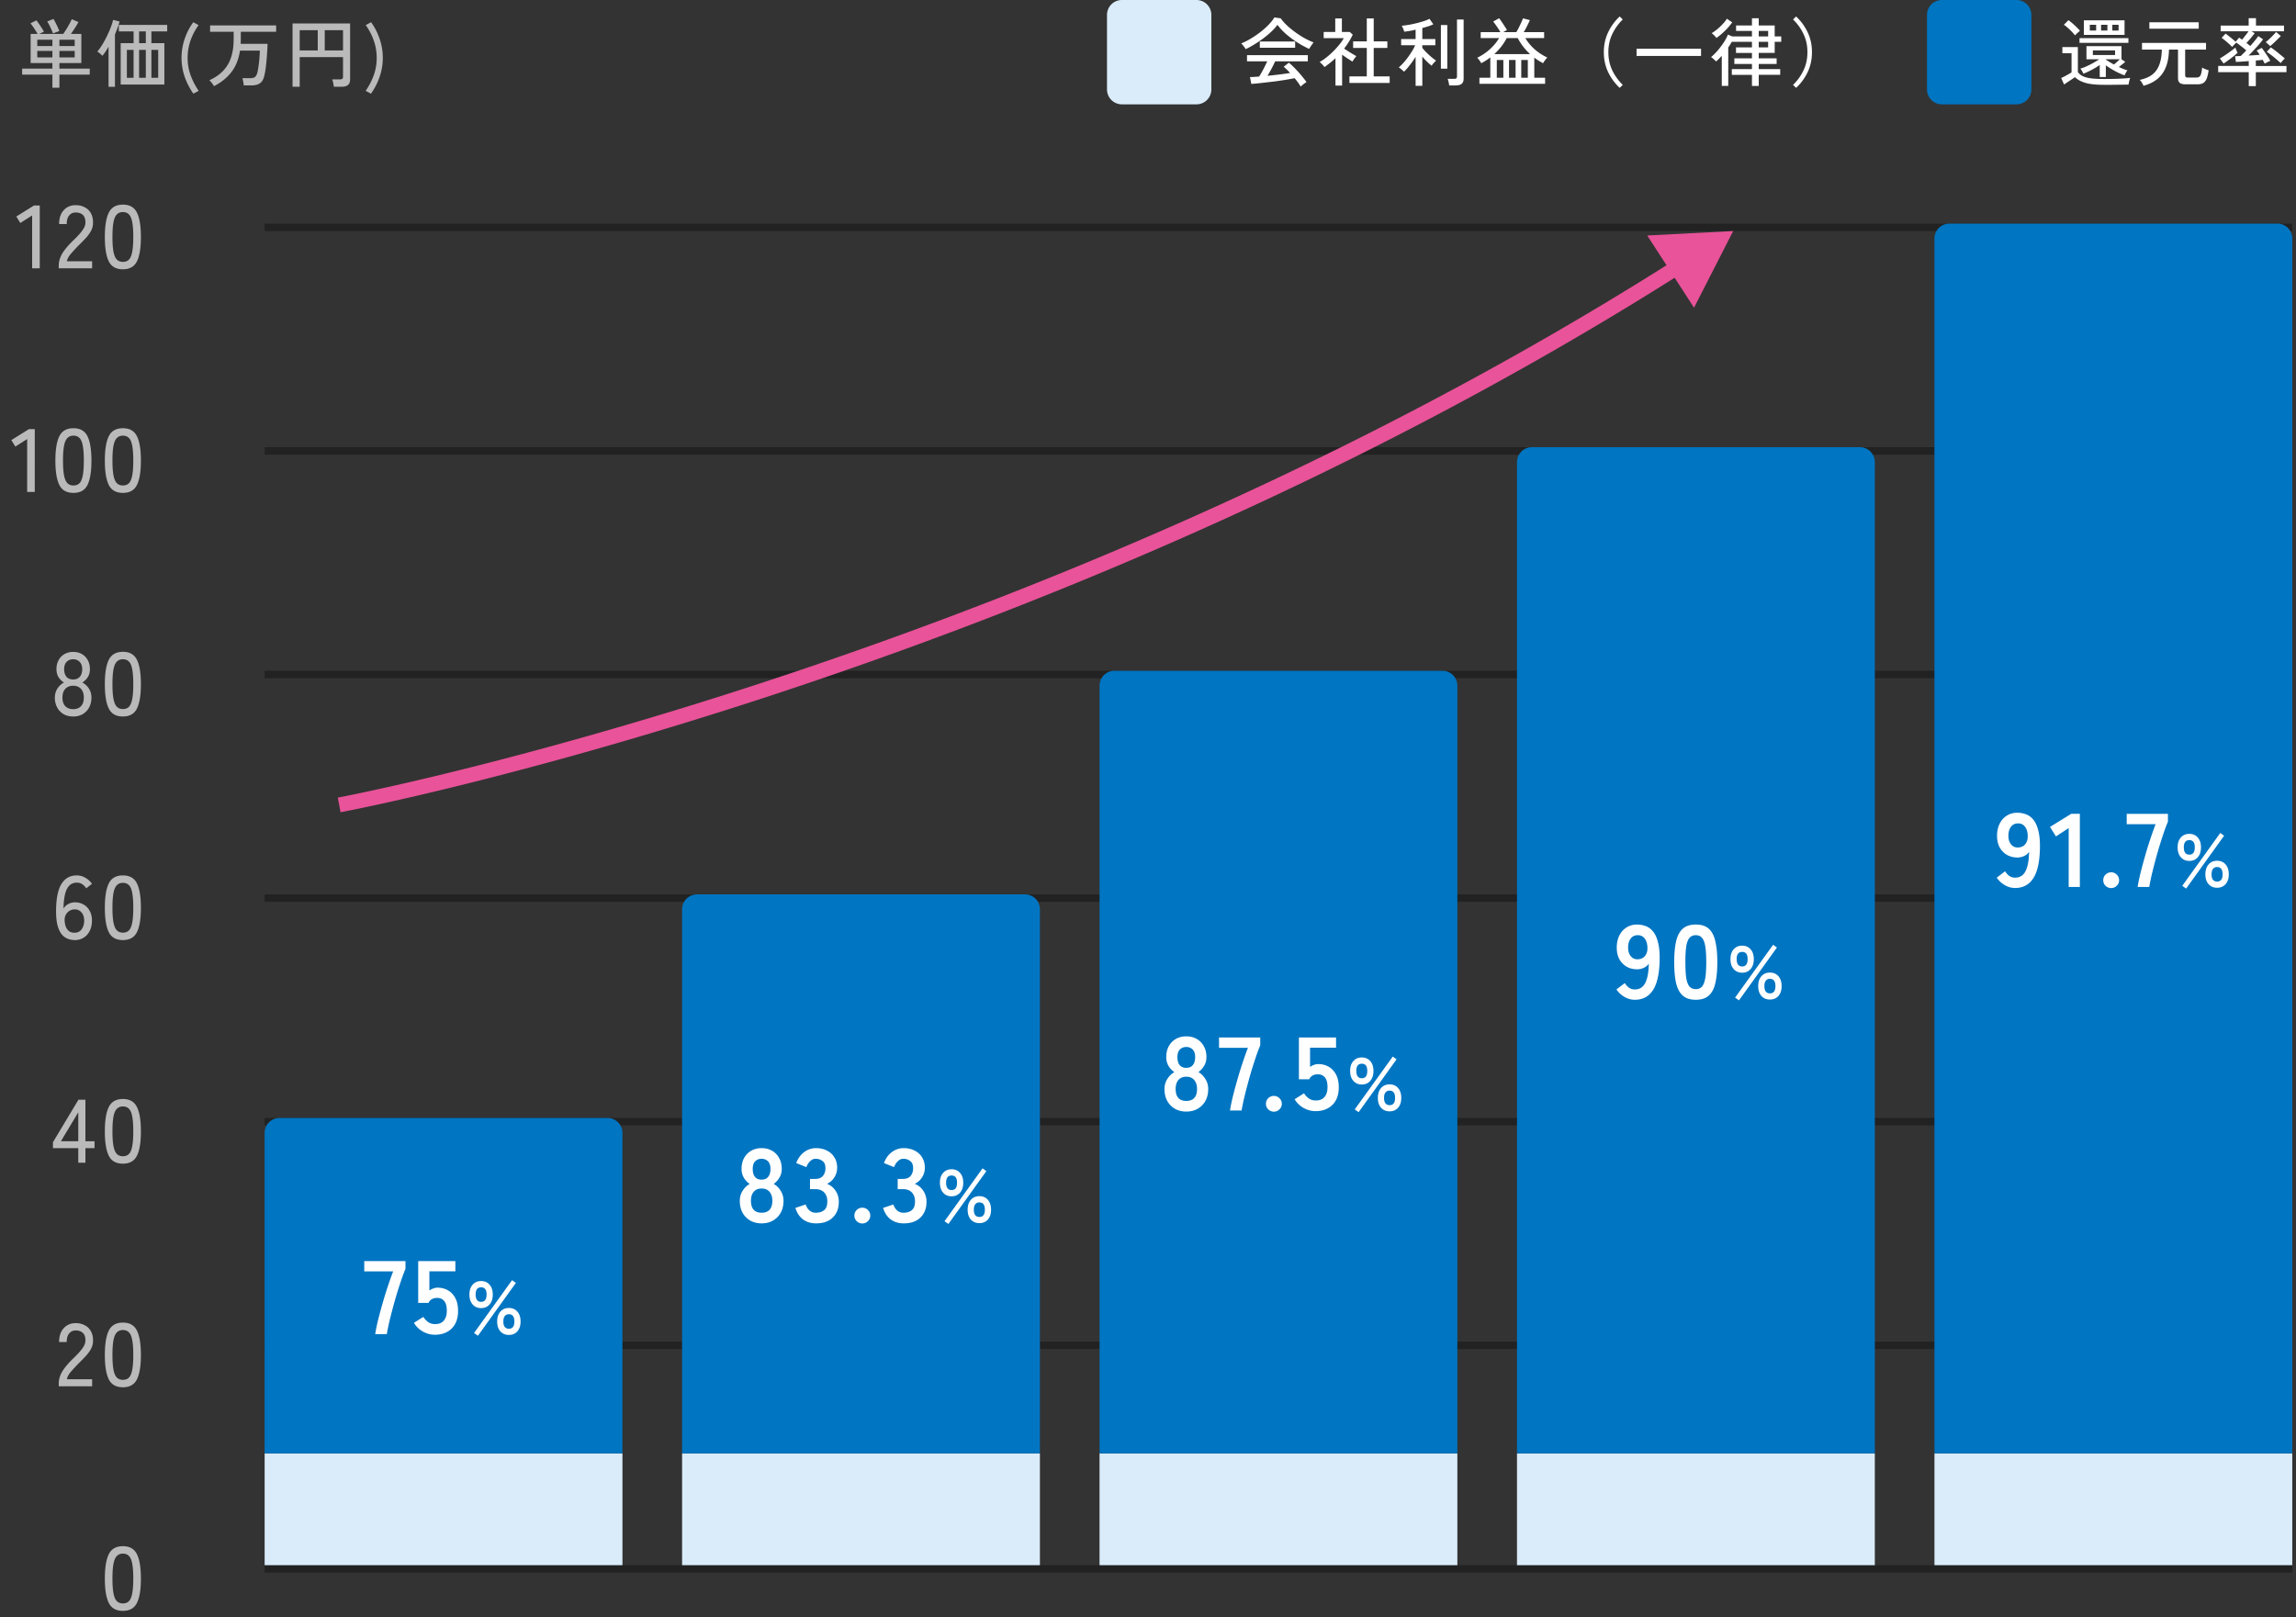
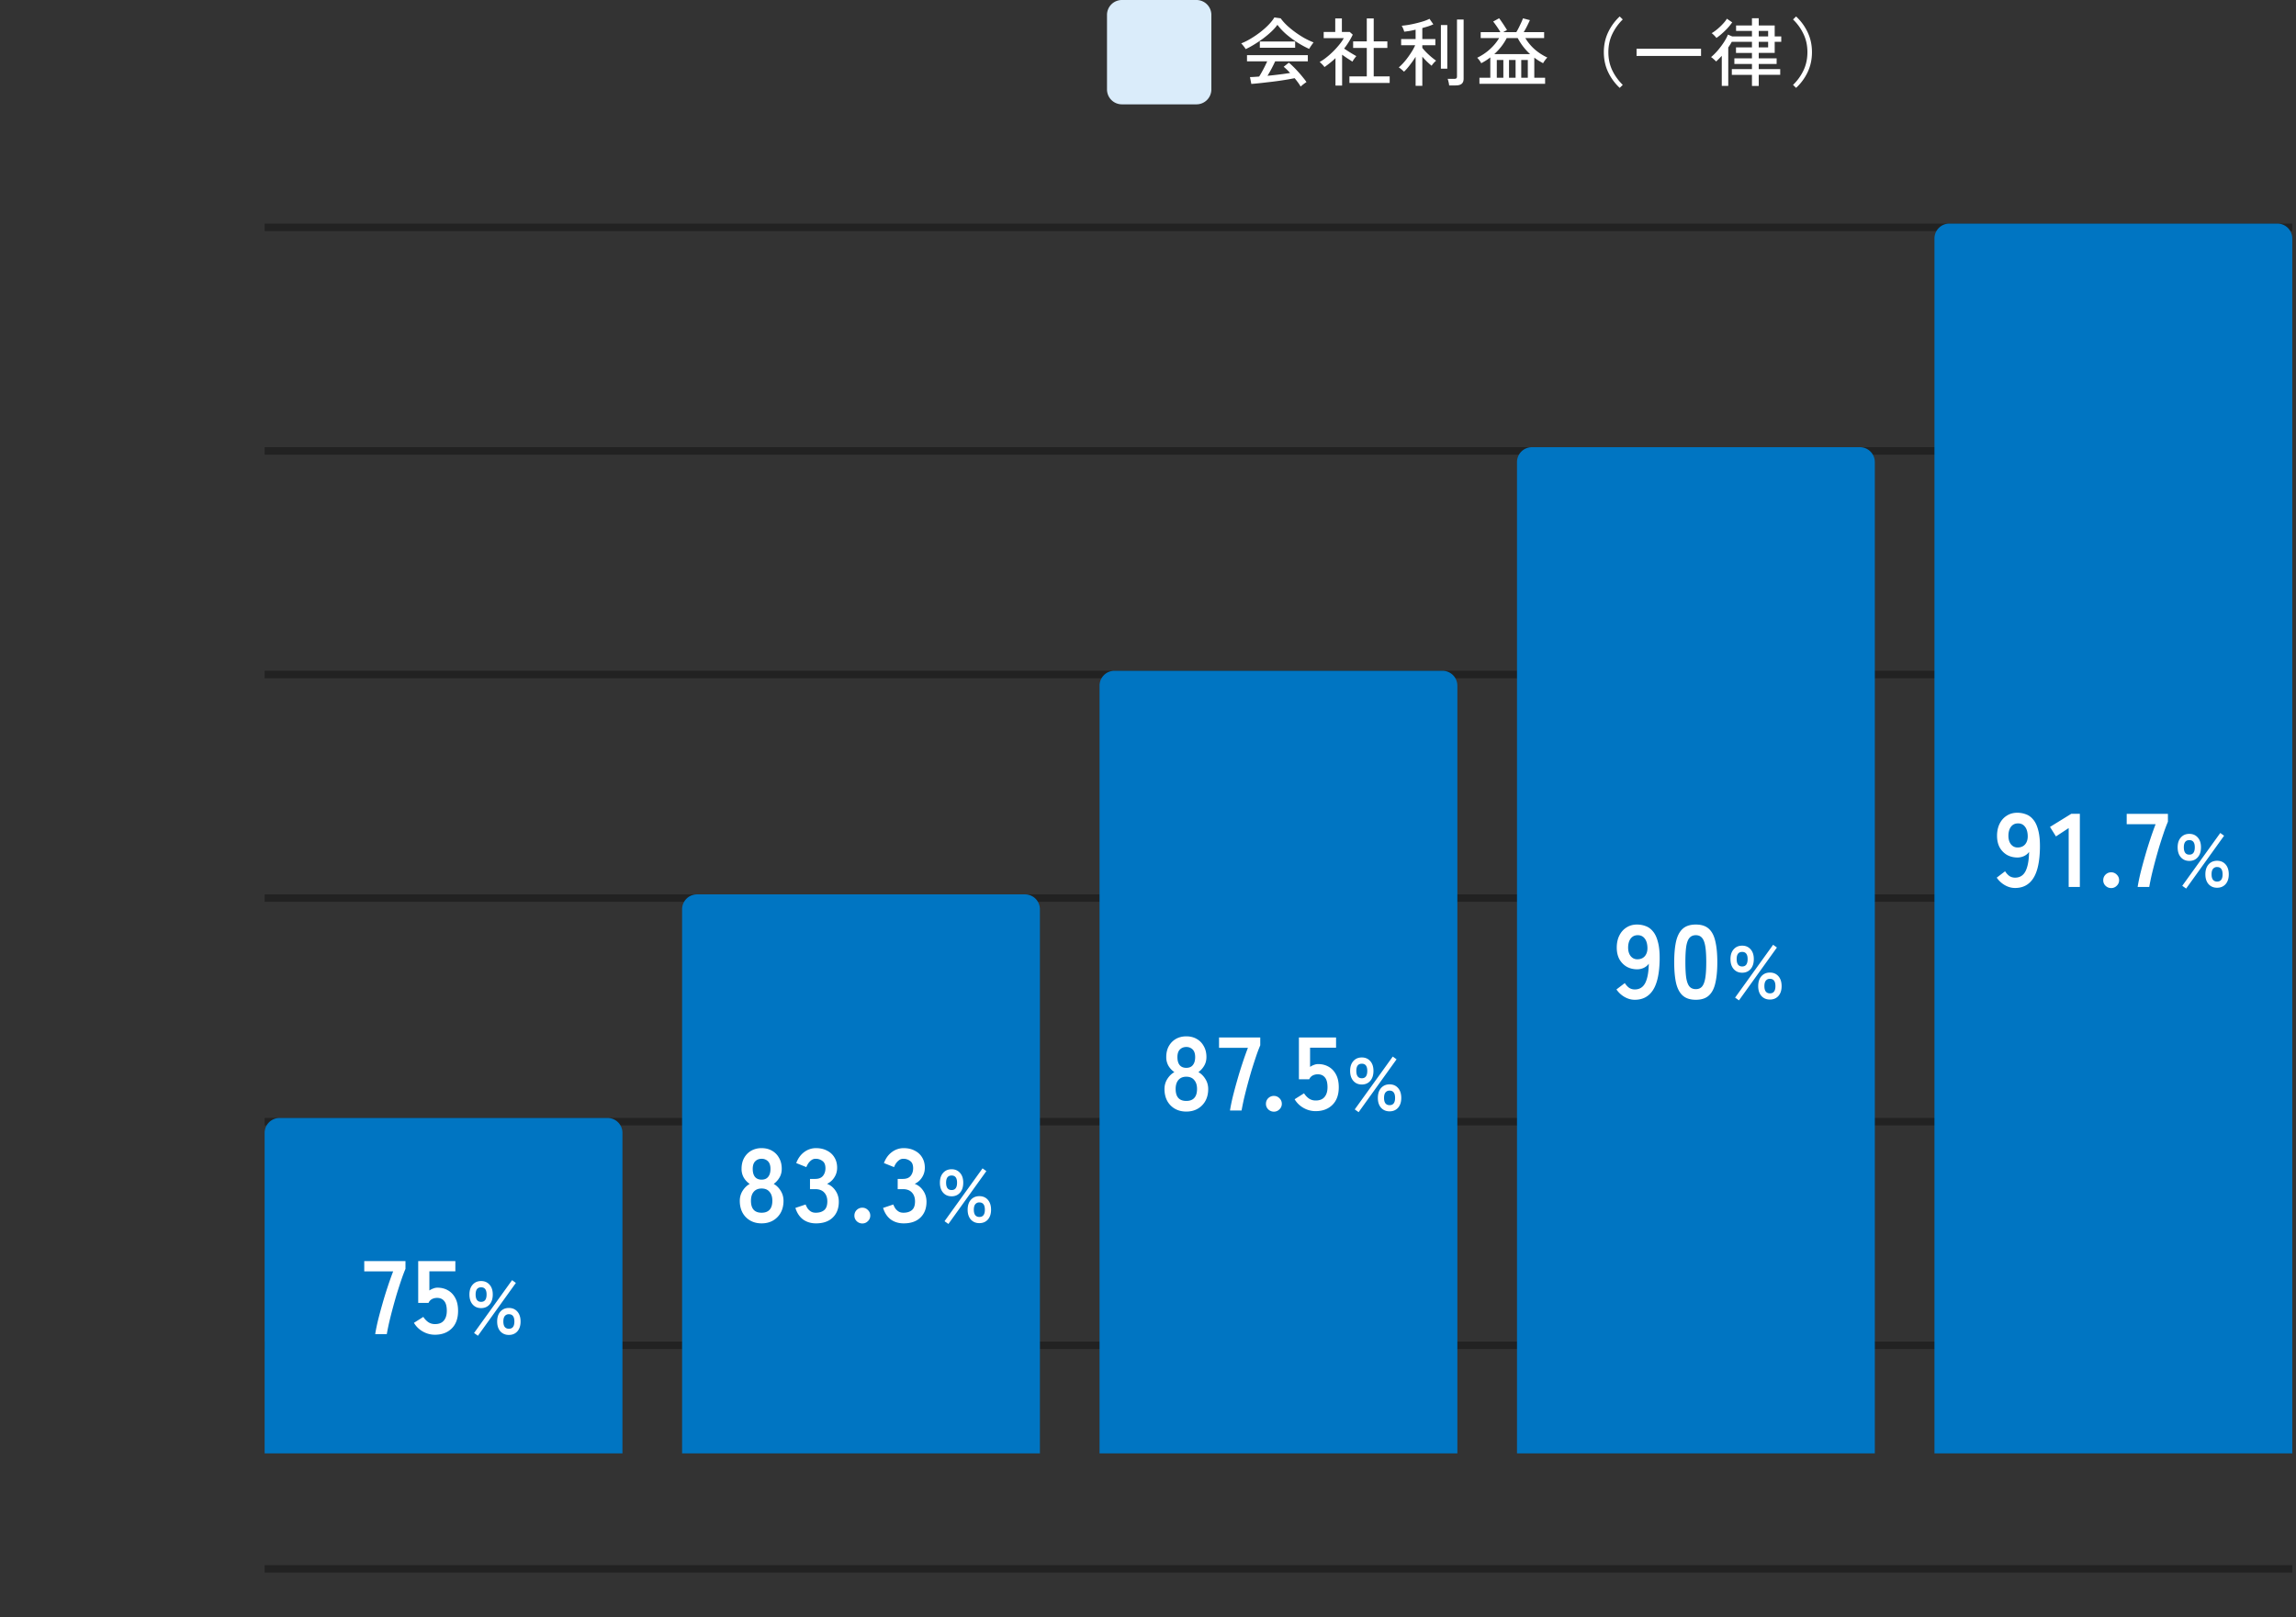
<svg xmlns="http://www.w3.org/2000/svg" width="308" height="217" fill="none">
  <rect width="100%" height="100%" fill="#333333" stroke="none" />
  <path fill="#222" d="M35.5 210h272v1h-272zM35.5 180h272v1h-272zM35.5 150h272v1h-272zM35.5 120h272v1h-272zM35.5 90h272v1h-272zM35.5 60h272v1h-272zM35.5 30h272v1h-272z" />
  <path fill="#DAECFA" d="M148.5 2a2 2 0 0 1 2-2h10a2 2 0 0 1 2 2v10a2 2 0 0 1-2 2h-10a2 2 0 0 1-2-2z" />
  <path fill="#fff" d="m240.939 11.79-.41-.4a6.7 6.7 0 0 0 1.42-1.98q.51-1.09.51-2.41t-.51-2.4a6.6 6.6 0 0 0-1.42-1.99l.41-.4a6.9 6.9 0 0 1 1.55 2.12q.58 1.212.58 2.67 0 1.462-.58 2.68a6.9 6.9 0 0 1-1.55 2.11M235.019 11.531v-1.49h-2.7v-.77h2.7v-.69h-2.36v-.75h2.36v-.73h-2.14v-.74h2.14v-.75h-2.71q-.1.19-.22.38t-.25.38v5.15h-.87v-4.03q-.39.42-.76.76a1.2 1.2 0 0 0-.19-.19 3 3 0 0 0-.26-.23 1 1 0 0 0-.23-.17q.44-.36.89-.88.45-.53.82-1.09.37-.57.56-1.05l.58.25h2.64v-.74h-2.13v-.73h2.13v-.97h.91v.97h2.14v1.47h.88v.72h-.88v1.49h-2.14v.73h2.4v.75h-2.4v.69h2.88v.77h-2.88v1.49zm-4.77-6.44q-.06-.09-.18-.22a4 4 0 0 0-.25-.25q-.12-.12-.21-.17.4-.23.8-.57t.73-.7q.34-.37.52-.67l.71.49q-.25.36-.61.76-.36.39-.76.74-.39.35-.75.59m5.68 1.27h1.26v-.75h-1.26zm0-1.47h1.26v-.74h-1.26zM219.539 7.511v-.97h8.65v.97zM217.278 11.79a7 7 0 0 1-1.55-2.11q-.58-1.218-.58-2.68 0-1.458.58-2.67a6.9 6.9 0 0 1 1.55-2.12l.41.4a6.9 6.9 0 0 0-1.42 1.99q-.51 1.08-.51 2.4t.51 2.41q.51 1.08 1.42 1.98zM198.46 11.241v-.81h1.46v-2.73a8 8 0 0 1-.59.42q-.3.19-.63.36a2 2 0 0 0-.24-.38 2.5 2.5 0 0 0-.3-.35q.98-.48 1.73-1.17t1.21-1.47h-2.47v-.8h2.64a7 7 0 0 0-.29-.48 13 13 0 0 0-.35-.51 5 5 0 0 0-.33-.43l.8-.44q.17.21.36.5.2.28.38.57.19.291.32.51l-.23.12-.28.16h1.76q.16-.26.33-.6t.32-.67q.16-.34.24-.58l.93.24q-.16.36-.38.8a10 10 0 0 1-.45.81h2.74v.8h-2.52a6.3 6.3 0 0 0 1.21 1.47q.75.67 1.74 1.14-.13.12-.31.36t-.26.4q-.31-.17-.61-.35-.3-.19-.57-.4v2.7h1.45v.81zm1.99-3.98h4.81a7.8 7.8 0 0 1-1.66-2.15h-1.48q-.31.6-.73 1.14t-.94 1.01m.34 3.17h.88v-2.38h-.88zm1.64 0h.88v-2.38h-.88zm1.64 0h.88v-2.38h-.88zM189.899 11.512v-3.89q-.36.58-.79 1.13-.42.549-.77.87a1.1 1.1 0 0 0-.2-.19 5 5 0 0 0-.27-.23 2 2 0 0 0-.23-.16q.28-.231.59-.57.32-.35.62-.76.309-.42.57-.84.26-.43.42-.8h-1.88v-.83h1.94v-1.26a13 13 0 0 1-.81.17q-.39.06-.72.1a2 2 0 0 0-.08-.26 2.4 2.4 0 0 0-.14-.32 1 1 0 0 0-.12-.22q.38-.03.89-.11a17 17 0 0 0 2.07-.5q.48-.16.77-.32l.52.74a7 7 0 0 1-.66.26q-.38.12-.82.24v1.48h1.75v.83h-1.75v.35q.2.26.51.58.32.32.67.62.36.3.67.52a2 2 0 0 0-.2.18q-.12.129-.24.27a2 2 0 0 0-.16.23 9.494 9.494 0 0 1-1.25-1.22v3.91zm4.5-.05a2.7 2.7 0 0 0-.08-.46q-.06-.27-.12-.42h.87q.2 0 .29-.07t.09-.26v-7.63h.89v7.93q0 .47-.26.69-.261.22-.81.22zm-1.11-2.25v-5.85h.86v5.85zM181.019 11.13v-.88h2.33V6.43h-1.83v-.88h1.83V2.47h.93v3.08h1.83v.88h-1.83v3.82h2.14v.88zm-1.87.35V7.8q-.339.33-.72.63-.37.3-.76.57a1 1 0 0 0-.18-.23 3 3 0 0 0-.25-.26 4 4 0 0 0-.21-.2q.45-.24.92-.62.48-.38.92-.82.45-.45.81-.9.37-.45.58-.85h-2.69v-.83h1.55V2.47h.89v1.82h1.06l.4.36a10.3 10.3 0 0 1-1.16 1.87l.57.37q.31.2.6.37.29.171.47.27-.06.06-.17.21a5 5 0 0 0-.36.53q-.279-.19-.66-.43a37 37 0 0 1-.72-.5v4.14zM174.48 11.62a5 5 0 0 0-.35-.54q-.21-.29-.46-.59-.45.09-1.04.19a41 41 0 0 1-2.54.35q-.65.08-1.23.14-.57.06-1 .09l-.18-.92q.23 0 .54-.02.32-.02.69-.05.17-.26.36-.61a16 16 0 0 0 .72-1.43h-2.71V7.4h8.16v.83h-4.38a19 19 0 0 1-1.03 1.94q.81-.08 1.62-.18t1.41-.2a7.3 7.3 0 0 0-.86-.83l.69-.55q.25.19.58.52.33.32.67.7.35.38.64.75.3.36.48.63-.08.05-.25.17-.16.12-.31.24t-.22.2m-7.38-5.03a2 2 0 0 0-.16-.25q-.11-.15-.23-.29-.12-.15-.21-.23.63-.24 1.29-.64.67-.4 1.29-.88.63-.49 1.11-.99.49-.51.76-.97l.85.12q.32.45.81.92.49.46 1.09.9t1.24.81q.65.36 1.27.6-.12.15-.29.4-.17.24-.3.47-.76-.34-1.57-.85a14 14 0 0 1-1.52-1.13 8.4 8.4 0 0 1-1.17-1.25q-.32.45-.82.92t-1.1.92q-.6.44-1.21.81-.6.37-1.13.61m1.9-.18v-.84h4.74v.84z" />
-   <path fill="#0075C2" d="M258.5 2a2 2 0 0 1 2-2h10a2 2 0 0 1 2 2v10a2 2 0 0 1-2 2h-10a2 2 0 0 1-2-2z" />
-   <path fill="#fff" d="M301.661 11.56V9.68h-4.1v-.83h4.1V8.2q-.52.04-.99.07t-.73.04l-.11-.77q.28 0 .76-.03a15 15 0 0 0 .74-.75 14 14 0 0 0-.68-.55q-.381-.3-.66-.49-.1.09-.29.28a3 3 0 0 0-.27.3 6 6 0 0 0-.44-.43q-.25-.23-.51-.44a5 5 0 0 0-.46-.35l.53-.57q.18.12.42.32.25.19.5.4.249.2.42.37l.48-.55q.08.05.18.12l.21.15q.2-.231.44-.54.25-.31.43-.58h-3.74v-.77h3.76v-.99h.98v.99h3.76v.77h-4.36l.43.25a29 29 0 0 1-.33.42q-.19.24-.4.48t-.38.42q.14.099.27.21.14.1.25.19.339-.38.63-.74.3-.37.44-.59l.64.44q-.2.279-.53.66-.32.38-.7.78-.37.4-.71.73l.79-.04q.39-.03.7-.05a5 5 0 0 0-.41-.58l.68-.36q.15.18.37.51.23.32.45.66.219.339.33.57-.081.03-.24.11a6 6 0 0 0-.51.27 1.6 1.6 0 0 0-.12-.23 9 9 0 0 1-.15-.29q-.18.03-.42.06l-.5.04v.73h4.11v.83h-4.11v1.88zm4.29-3.09q-.15-.15-.39-.35a12 12 0 0 0-1.03-.84 6 6 0 0 0-.45-.33l.54-.59q.29.19.65.47t.69.56q.339.27.54.46a3 3 0 0 0-.4.42q-.1.12-.15.2m-7.67.05-.49-.68q.19-.11.47-.29t.58-.39.57-.41q.28-.21.46-.37.02.08.08.23t.12.29q.069.13.09.19-.25.22-.59.5-.34.27-.69.52a9 9 0 0 1-.6.41m6.25-2.33a2.4 2.4 0 0 0-.29-.28 3 3 0 0 0-.31-.25q.2-.15.47-.41.279-.26.54-.53a8 8 0 0 0 .39-.43l.63.54a9 9 0 0 1-.43.44q-.25.25-.52.5-.261.24-.48.42M287.541 11.51a2.6 2.6 0 0 0-.21-.41 1.4 1.4 0 0 0-.3-.38q.97-.2 1.62-.66.65-.47.98-1.29.34-.83.37-2.12h-2.66v-.89h8.59v.89h-2.8v3.4q0 .19.08.28.09.08.33.08h.99q.28 0 .45-.08.171-.08.27-.37.1-.29.16-.9.13.1.41.21t.46.16q-.11.79-.3 1.2-.189.4-.48.54-.279.14-.66.14h-1.69q-.49 0-.74-.19-.24-.19-.24-.65V6.65h-1.21q-.03 1.41-.43 2.38a3.84 3.84 0 0 1-1.14 1.58q-.75.6-1.85.9m.79-7.66v-.86h6.62v.86zM281.67 10.33V8.72a10 10 0 0 1-1.09.66q-.59.312-1.1.51a2.5 2.5 0 0 0-.18-.35 1.5 1.5 0 0 0-.23-.33 6.4 6.4 0 0 0 .89-.34q.46-.21.88-.45.43-.24.76-.47h-1.71V6.19h4.7v1.76l.5.35q-.14.132-.38.32-.24.191-.48.37.29.131.58.25.3.121.58.2-.09.102-.22.33-.12.221-.17.34a9 9 0 0 1-1.27-.57 12 12 0 0 1-1.24-.77v1.56zm.56 1.05q-1.03 0-1.76-.11a4.7 4.7 0 0 1-1.24-.34 3 3 0 0 1-.89-.58q-.17.131-.44.31-.27.18-.55.36-.27.192-.46.32l-.39-.88q.17-.069.43-.2.27-.139.53-.29.27-.15.43-.26V7.14h-1.23v-.82h2.08v3.35q.25.35.68.56.43.2 1.12.29.69.08 1.69.08 1.21.001 2.07-.04.87-.038 1.46-.11-.03.071-.08.25a6 6 0 0 0-.09.35 3 3 0 0 0-.05.3q-.25.011-.65.01-.39.011-.85.01-.46.011-.93.01zm-2.69-6.7V2.73H285v1.95zm-.58 1.07v-.63h6.56v.63zm1.79 1.63h2.98v-.62h-2.98zm-2.39-2.63a6 6 0 0 0-.41-.47 7 7 0 0 0-.54-.52 4.4 4.4 0 0 0-.55-.44l.61-.61q.26.18.55.43.29.252.55.51.27.261.45.48l-.21.18q-.14.12-.27.24-.12.121-.18.2m5.21 3.9q.2-.139.41-.34.22-.198.38-.36h-1.87v.04q.21.151.49.32.28.172.59.34m-3.23-4.55h.85v-.77h-.85zm1.51 0h.85v-.77h-.85zm1.51 0h.84v-.77h-.84z" />
-   <path fill="#BABABA" d="M16.489 36.131q-1.37 0-1.897-1.068t-.527-3.264q0-2.196.527-3.264.528-1.08 1.896-1.08 1.356 0 1.884 1.08.529 1.068.529 3.264t-.529 3.264-1.884 1.068m0-.996q.503 0 .803-.3.312-.312.444-1.044.145-.732.145-1.992 0-1.272-.145-2.004-.132-.732-.444-1.032-.3-.312-.804-.312-.491 0-.803.312-.312.3-.457 1.032-.143.732-.143 2.004 0 1.26.143 1.992.144.732.457 1.044.31.3.803.3M7.88 36v-.337q0-.888.505-1.704.516-.816 1.488-1.74.408-.396.756-.78.36-.396.588-.78t.24-.744q.024-.708-.324-1.056t-.984-.348q-.552 0-.876.408-.324.396-.324 1.14h-1.02q0-1.176.612-1.848.624-.684 1.608-.684.696 0 1.224.288.54.276.828.816.3.54.276 1.308-.012.564-.276 1.056-.264.48-.684.936t-.936.96q-.576.588-1.056 1.14-.468.54-.552 1.02h3.384V36zM4.312 36v-7.092l-1.585 1.008-.54-.864 2.365-1.476h.78V36zM16.489 66.131q-1.37 0-1.897-1.068t-.527-3.264q0-2.196.527-3.264.528-1.08 1.896-1.08 1.356 0 1.884 1.08.529 1.068.529 3.264t-.529 3.264-1.884 1.068m0-.996q.503 0 .803-.3.312-.312.444-1.044.145-.732.145-1.992 0-1.272-.145-2.004-.132-.732-.444-1.032-.3-.312-.804-.312-.491 0-.803.312-.312.3-.457 1.032-.143.732-.143 2.004 0 1.26.143 1.992.144.732.457 1.044.31.3.803.3M9.854 66.131q-1.368 0-1.896-1.068T7.43 61.8t.528-3.264q.528-1.08 1.896-1.08 1.356 0 1.884 1.08.528 1.068.528 3.264t-.528 3.264-1.884 1.068m0-.996q.504 0 .804-.3.312-.312.444-1.044.144-.732.144-1.992 0-1.272-.144-2.004-.132-.732-.444-1.032-.3-.312-.804-.312-.492 0-.804.312-.312.3-.456 1.032T8.45 61.8q0 1.26.144 1.992t.456 1.044q.312.3.804.3M3.644 66v-7.092L2.06 59.916l-.54-.864 2.364-1.476h.78V66zM16.489 96.131q-1.37 0-1.897-1.068t-.527-3.264q0-2.196.527-3.264.528-1.08 1.896-1.08 1.356 0 1.884 1.08.529 1.068.529 3.264t-.529 3.264-1.884 1.068m0-.996q.503 0 .803-.3.312-.312.444-1.044.145-.732.145-1.992 0-1.272-.145-2.004-.132-.732-.444-1.032-.3-.312-.804-.312-.491 0-.803.312-.312.3-.457 1.032-.143.732-.143 2.004 0 1.26.143 1.992.144.732.457 1.044.31.3.803.3M9.82 96.133q-.72 0-1.285-.312a2.3 2.3 0 0 1-.864-.9 2.7 2.7 0 0 1-.312-1.32q0-.696.348-1.224.36-.54.876-.804a2.3 2.3 0 0 1-.732-.72q-.276-.456-.276-1.08 0-.684.288-1.2.288-.528.792-.816a2.3 2.3 0 0 1 1.164-.288q.66 0 1.164.288t.792.816q.288.516.288 1.2 0 .624-.288 1.08a2.3 2.3 0 0 1-.732.72q.528.264.876.804.348.528.348 1.224 0 .744-.312 1.32a2.3 2.3 0 0 1-.864.9 2.54 2.54 0 0 1-1.272.312m0-.984q.66 0 1.043-.396.384-.396.384-1.164 0-.744-.384-1.164t-1.044-.42-1.056.42q-.384.42-.384 1.164 0 .768.384 1.164.396.396 1.056.396m0-3.984q.575 0 .887-.36.324-.372.324-1.02 0-.636-.348-.984-.336-.348-.864-.348-.54 0-.876.348t-.336.984q0 .648.312 1.02.312.36.9.36M16.489 126.131q-1.37 0-1.897-1.068t-.527-3.264q0-2.196.527-3.264.528-1.08 1.896-1.08 1.356 0 1.884 1.08.529 1.068.529 3.264t-.529 3.264-1.884 1.068m0-.996q.503 0 .803-.3.312-.312.444-1.044.145-.732.145-1.992 0-1.272-.145-2.004-.132-.732-.444-1.032-.3-.312-.804-.312-.491 0-.803.312-.312.3-.457 1.032-.143.732-.143 2.004 0 1.26.143 1.992.144.732.457 1.044.31.3.803.3M10.044 126.131q-.528 0-.996-.192a2 2 0 0 1-.828-.66q-.348-.468-.54-1.272-.18-.816-.156-2.052.048-2.328.756-3.408.708-1.092 2.016-1.092.636 0 1.164.324.54.312.876.804l-.768.6a1.9 1.9 0 0 0-.54-.552 1.25 1.25 0 0 0-.72-.204q-.66 0-1.056.444-.384.432-.552 1.224a9 9 0 0 0-.18 1.812q.228-.396.636-.612.42-.228.9-.228.648 0 1.164.3t.816.852q.3.54.3 1.308 0 .756-.288 1.344t-.804.924a2.15 2.15 0 0 1-1.2.336m-.06-.984q.636 0 .972-.468t.336-1.152-.348-1.092a1.13 1.13 0 0 0-.912-.42q-.624 0-1.02.456-.396.444-.336 1.14.06.744.396 1.14t.912.396M16.489 156.131q-1.37 0-1.897-1.068t-.527-3.264q0-2.196.527-3.264.528-1.08 1.896-1.08 1.356 0 1.884 1.08.529 1.068.529 3.264t-.529 3.264-1.884 1.068m0-.996q.503 0 .803-.3.312-.312.444-1.044.145-.732.145-1.992 0-1.272-.145-2.004-.132-.732-.444-1.032-.3-.312-.804-.312-.491 0-.803.312-.312.3-.457 1.032-.143.732-.143 2.004 0 1.26.143 1.992.144.732.457 1.044.31.3.803.3M10.5 156.001v-1.956H7.103v-.792l3.42-5.7h.936v5.568h1.223v.924H11.46v1.956zm-2.328-2.88h2.327v-3.876zM16.489 186.131q-1.37 0-1.897-1.068t-.527-3.264q0-2.196.527-3.264.528-1.08 1.896-1.08 1.356 0 1.884 1.08.529 1.068.529 3.264t-.529 3.264-1.884 1.068m0-.996q.503 0 .803-.3.312-.312.444-1.044.145-.732.145-1.992 0-1.272-.145-2.004-.132-.732-.444-1.032-.3-.312-.804-.312-.491 0-.803.312-.312.3-.457 1.032-.143.732-.143 2.004 0 1.26.143 1.992.144.732.457 1.044.31.3.803.3M7.88 185.999v-.336q0-.888.505-1.704.516-.816 1.488-1.74.408-.396.756-.78.36-.396.588-.78t.24-.744q.024-.708-.324-1.056t-.984-.348q-.552 0-.876.408-.324.396-.324 1.14h-1.02q0-1.176.612-1.848.624-.684 1.608-.684.696 0 1.224.288.54.276.828.816.3.54.276 1.308-.012.564-.276 1.056-.264.48-.684.936t-.936.96q-.576.588-1.056 1.14-.468.54-.552 1.02h3.384v.948zM16.489 216.131q-1.37 0-1.897-1.068t-.527-3.264q0-2.196.527-3.264.528-1.08 1.896-1.08 1.356 0 1.884 1.08.529 1.068.529 3.264t-.529 3.264-1.884 1.068m0-.996q.503 0 .803-.3.312-.312.444-1.044.145-.732.145-1.992 0-1.272-.145-2.004-.132-.732-.444-1.032-.3-.312-.804-.312-.491 0-.803.312-.312.3-.457 1.032-.143.732-.143 2.004 0 1.26.143 1.992.144.732.457 1.044.31.3.803.3M49.763 12.57l-.71-.38q.71-1.04 1.09-2.12.39-1.09.39-2.3 0-1.23-.4-2.34a8 8 0 0 0-1.07-2.06l.71-.39q.74 1 1.16 2.25.42 1.24.42 2.54 0 1.27-.41 2.49a8.9 8.9 0 0 1-1.18 2.31M39.244 11.64V3.15h7.72v7.53q0 .96-1.13.96h-1.05a3 3 0 0 0-.05-.32 3 3 0 0 0-.08-.37 1.5 1.5 0 0 0-.09-.3h1.05q.21 0 .3-.07.1-.07.1-.28V7.66h-5.81v3.98zm4.32-4.87h2.45V4.05h-2.45zm-3.36 0h2.42V4.05h-2.42zM28.704 11.56a3 3 0 0 0-.28-.42 2 2 0 0 0-.34-.37q1.08-.49 1.8-1.22a4.56 4.56 0 0 0 1.09-1.79q.37-1.06.37-2.54v-.96h-3.16v-.85h8.86v.85h-4.74v.96q0 .17-.01.34 0 .16-.01.32h3.61a23 23 0 0 1-.05 1.02q-.03.58-.09 1.2-.05.62-.13 1.18a9 9 0 0 1-.18.93q-.17.7-.59.97-.41.28-1.16.28h-.99a5 5 0 0 0-.08-.5q-.05-.3-.11-.47h1.02q.47 0 .66-.15.2-.16.32-.55.07-.26.13-.65t.11-.83q.05-.45.07-.85.03-.4.03-.67h-2.66q-.26 1.72-1.14 2.87t-2.35 1.9M25.94 12.57a9.3 9.3 0 0 1-1.18-2.31 7.8 7.8 0 0 1-.41-2.49q0-1.3.42-2.54a8.1 8.1 0 0 1 1.16-2.25l.71.39a8.2 8.2 0 0 0-1.08 2.06q-.39 1.11-.39 2.34 0 1.21.39 2.3.39 1.08 1.09 2.12zM16.19 11.34V5.79h1.73V4.21h-1.98v-.87h6.49v.87h-2.12v1.58h1.74v5.55zm-1.63.31V6.28q-.21.35-.42.67-.21.31-.41.55a1.8 1.8 0 0 0-.32-.32 3 3 0 0 0-.36-.26q.32-.36.65-.9.34-.54.63-1.15.3-.61.52-1.18.22-.58.32-1.02l.87.21q-.1.39-.26.83-.159.44-.36.9v7.04zm5.75-1.21h.91V6.69h-.91zm-3.29 0h.9V6.69h-.9zm1.64 0h.9V6.69h-.9zm0-4.65h.9V4.21h-.9zM7.03 11.77v-1.76H2.97v-.8h4.06v-.75H4.11V4.55h.93q-.18-.322-.45-.73a8 8 0 0 0-.5-.69l.79-.4q.18.218.37.5.19.28.36.55.18.27.28.48-.1.04-.28.13-.18.078-.32.16h3.19q.18-.252.4-.6.22-.351.42-.72.21-.371.33-.65l.89.38q-.17.33-.46.78-.28.438-.55.81h1.4v3.91H7.97v.75h4.07v.8H7.97v1.76zm.94-4.07h2.05v-.87H7.97zM5 7.7h2.03v-.87H5zm2.97-1.52h2.05v-.85H7.97zM5 6.18h2.03v-.85H5zm2.11-1.69q-.13-.361-.34-.8-.2-.45-.44-.81l.84-.34q.21.339.43.81.231.469.36.82-.11.029-.28.1-.17.06-.33.12-.159.059-.24.1" />
-   <path fill="#DAECFA" d="M35.5 195h48v15h-48zM91.5 195h48v15h-48zM147.5 195h48v15h-48zM203.5 195h48v15h-48zM259.5 195h48v15h-48z" />
  <path fill="#0075C2" d="M91.5 122a2 2 0 0 1 2-2h44a2 2 0 0 1 2 2v73h-48zM35.5 152a2 2 0 0 1 2-2h44a2 2 0 0 1 2 2v43h-48zM147.5 92a2 2 0 0 1 2-2h44a2 2 0 0 1 2 2v103h-48zM203.5 62a2 2 0 0 1 2-2h44a2 2 0 0 1 2 2v133h-48zM259.5 32a2 2 0 0 1 2-2h44a2 2 0 0 1 2 2v163h-48z" />
  <path fill="#fff" d="M64.543 175.51q-.711 0-1.14-.49-.43-.49-.43-1.34 0-.83.43-1.31.429-.49 1.14-.49.7 0 1.13.49.43.48.43 1.31 0 .85-.43 1.34t-1.13.49m3.72 3.6q-.7 0-1.14-.48-.43-.49-.43-1.32 0-.84.43-1.33.44-.49 1.14-.49.71 0 1.14.49t.43 1.33q0 .83-.43 1.32-.43.48-1.14.48m-4.15.11-.52-.37 5.1-7.09.51.37zm4.15-.94q.74 0 .74-.97 0-.98-.74-.98a.67.67 0 0 0-.55.25q-.19.24-.19.73 0 .48.19.73.2.24.55.24m-3.72-3.61q.73 0 .73-.99 0-.96-.73-.96-.74 0-.74.96 0 .99.74.99M58.355 179.083a3.23 3.23 0 0 1-1.638-.434 3.2 3.2 0 0 1-1.19-1.162l1.26-.798q.28.435.658.7.393.267.91.266.785 0 1.176-.462.406-.476.406-1.316 0-.91-.35-1.316-.336-.42-.952-.42-.391 0-.7.168a1 1 0 0 0-.448.504h-1.386v-5.614h4.984v1.372H57.6v2.576q.239-.167.518-.266.28-.112.56-.112.785 0 1.4.35.63.35.994 1.036.378.687.378 1.722 0 1.526-.854 2.366t-2.24.84M50.333 178.999q.112-.741.364-1.806.267-1.064.602-2.24a52 52 0 0 1 .714-2.324q.378-1.147.728-2.044h-3.878v-1.386h5.53v1.05q-.266.617-.56 1.484-.294.869-.602 1.862a80 80 0 0 0-.56 1.988 63 63 0 0 0-.476 1.89 34 34 0 0 0-.308 1.526zM127.656 160.51q-.71 0-1.14-.49t-.43-1.34q0-.83.43-1.31.43-.49 1.14-.49.7 0 1.13.49.43.48.43 1.31 0 .85-.43 1.34t-1.13.49m3.72 3.6q-.7 0-1.14-.48-.43-.49-.43-1.32 0-.84.43-1.33.44-.49 1.14-.49.71 0 1.14.49t.43 1.33q0 .83-.43 1.32-.43.48-1.14.48m-4.15.11-.52-.37 5.1-7.09.51.37zm4.15-.94q.74 0 .74-.97 0-.98-.74-.98a.67.67 0 0 0-.55.25q-.19.24-.19.73 0 .48.19.73.2.24.55.24m-3.72-3.61q.73 0 .73-.99 0-.96-.73-.96-.74 0-.74.96 0 .99.74.99M121.221 164.141q-.995 0-1.722-.518-.714-.532-1.036-1.554l1.372-.462q.07.196.224.462.154.252.434.448t.7.196q.714 0 1.134-.35t.42-1.176q0-.742-.42-1.19t-1.204-.448h-.7v-1.372h.7q.7 0 1.036-.406.336-.42.336-1.022 0-.7-.406-.98a1.45 1.45 0 0 0-.896-.294.93.93 0 0 0-.616.21 1.8 1.8 0 0 0-.42.462 2.5 2.5 0 0 0-.224.448l-1.358-.546q.364-.952 1.064-1.47a2.6 2.6 0 0 1 1.582-.532q.854 0 1.484.336.644.322.994.91.364.588.364 1.386 0 .728-.392 1.316a2.25 2.25 0 0 1-.966.84q.7.266 1.134.91.448.644.448 1.498 0 1.33-.812 2.114-.798.784-2.254.784M115.679 164.153a1.06 1.06 0 0 1-.756-.308 1.01 1.01 0 0 1-.308-.742q0-.448.308-.756a1.06 1.06 0 0 1 .756-.308q.435 0 .742.308.322.308.322.756a.99.99 0 0 1-.322.742 1 1 0 0 1-.742.308M109.457 164.141q-.993 0-1.722-.518-.714-.532-1.036-1.554l1.372-.462q.07.196.224.462.155.252.434.448.28.196.7.196.714 0 1.134-.35t.42-1.176q0-.742-.42-1.19t-1.204-.448h-.7v-1.372h.7q.7 0 1.036-.406.336-.42.336-1.022 0-.7-.406-.98a1.45 1.45 0 0 0-.896-.294.93.93 0 0 0-.616.21 1.8 1.8 0 0 0-.42.462 2.6 2.6 0 0 0-.224.448l-1.358-.546q.365-.952 1.064-1.47a2.6 2.6 0 0 1 1.582-.532q.855 0 1.484.336.645.322.994.91.364.588.364 1.386 0 .728-.392 1.316a2.25 2.25 0 0 1-.966.84q.7.266 1.134.91.448.644.448 1.498 0 1.33-.812 2.114-.798.784-2.254.784M102.166 164.141q-.867 0-1.526-.378a2.7 2.7 0 0 1-1.036-1.064q-.364-.686-.364-1.582 0-.743.378-1.344.393-.617.952-.924a2.7 2.7 0 0 1-.784-.826 2.3 2.3 0 0 1-.308-1.204q0-.826.336-1.442.35-.63.952-.98a2.8 2.8 0 0 1 1.4-.35q.798 0 1.4.35.616.35.952.98.35.616.35 1.442 0 .686-.322 1.204a2.8 2.8 0 0 1-.756.826q.56.308.938.924.378.602.378 1.344 0 .91-.378 1.596a2.73 2.73 0 0 1-1.036 1.05q-.657.378-1.526.378m0-1.428q.7 0 1.064-.392.378-.406.378-1.218 0-.756-.378-1.19-.363-.448-1.064-.448-.686 0-1.064.448-.364.434-.364 1.19 0 1.61 1.428 1.61m0-4.438q.588 0 .882-.378.309-.378.308-1.064 0-.686-.336-1.022a1.16 1.16 0 0 0-.854-.336q-.518 0-.854.336t-.336 1.022.294 1.064q.309.378.896.378M182.685 145.51q-.71 0-1.14-.49t-.43-1.34q0-.83.43-1.31.43-.49 1.14-.49.7 0 1.13.49.43.48.43 1.31 0 .85-.43 1.34t-1.13.49m3.72 3.6q-.699 0-1.14-.48-.43-.49-.43-1.32 0-.84.43-1.33.441-.49 1.14-.49.711 0 1.14.49.43.49.43 1.33 0 .83-.43 1.32-.429.48-1.14.48m-4.15.11-.52-.37 5.1-7.09.51.37zm4.15-.94q.74 0 .74-.97 0-.98-.74-.98a.67.67 0 0 0-.55.25q-.19.24-.19.73 0 .48.19.73.2.24.55.24m-3.72-3.61q.73 0 .73-.99 0-.96-.73-.96-.74 0-.74.96 0 .99.74.99M176.498 149.083a3.23 3.23 0 0 1-1.638-.434 3.2 3.2 0 0 1-1.19-1.162l1.26-.798q.28.435.658.7.392.267.91.266.784 0 1.176-.462.406-.476.406-1.316 0-.91-.35-1.316-.336-.42-.952-.42-.392 0-.7.168a1 1 0 0 0-.448.504h-1.386v-5.614h4.984v1.372h-3.486v2.576q.238-.167.518-.266.28-.112.56-.112.784 0 1.4.35.63.35.994 1.036.378.687.378 1.722 0 1.526-.854 2.366t-2.24.84M170.886 149.153a1.06 1.06 0 0 1-.756-.308 1.01 1.01 0 0 1-.308-.742q0-.448.308-.756a1.06 1.06 0 0 1 .756-.308q.435 0 .742.308.322.308.322.756a.99.99 0 0 1-.322.742 1 1 0 0 1-.742.308M164.999 148.999q.112-.741.364-1.806.266-1.064.602-2.24a52 52 0 0 1 .714-2.324q.378-1.147.728-2.044h-3.878v-1.386h5.53v1.05a20 20 0 0 0-.56 1.484q-.293.869-.602 1.862a83 83 0 0 0-.56 1.988 64 64 0 0 0-.476 1.89q-.195.882-.308 1.526zM159.137 149.141q-.868 0-1.526-.378a2.7 2.7 0 0 1-1.036-1.064q-.364-.686-.364-1.582 0-.743.378-1.344.392-.617.952-.924a2.7 2.7 0 0 1-.784-.826 2.3 2.3 0 0 1-.308-1.204q0-.826.336-1.442.35-.63.952-.98.616-.35 1.4-.35.798 0 1.4.35.616.35.952.98.35.616.35 1.442 0 .686-.322 1.204a2.8 2.8 0 0 1-.756.826q.56.308.938.924.378.602.378 1.344 0 .91-.378 1.596a2.73 2.73 0 0 1-1.036 1.05q-.658.378-1.526.378m0-1.428q.7 0 1.064-.392.378-.406.378-1.218 0-.756-.378-1.19-.364-.448-1.064-.448-.686 0-1.064.448-.364.434-.364 1.19 0 1.61 1.428 1.61m0-4.438q.588 0 .882-.378.308-.378.308-1.064t-.336-1.022a1.16 1.16 0 0 0-.854-.336q-.518 0-.854.336t-.336 1.022.294 1.064q.308.378.896.378M233.707 130.51q-.711 0-1.14-.49-.43-.49-.43-1.34 0-.83.43-1.31.429-.49 1.14-.49.7 0 1.13.49.43.48.43 1.31 0 .85-.43 1.34t-1.13.49m3.72 3.6q-.7 0-1.14-.48-.43-.49-.43-1.32 0-.84.43-1.33.44-.49 1.14-.49.71 0 1.14.49t.43 1.33q0 .83-.43 1.32-.43.48-1.14.48m-4.15.11-.52-.37 5.1-7.09.51.37zm4.15-.94q.74 0 .74-.97 0-.98-.74-.98a.66.66 0 0 0-.55.25q-.19.24-.19.73 0 .48.19.73.2.24.55.24m-3.72-3.61q.73 0 .73-.99 0-.96-.73-.96-.74 0-.74.96 0 .99.74.99M227.488 134.141q-1.12 0-1.75-.56t-.896-1.68q-.252-1.12-.252-2.8t.252-2.8q.266-1.134.896-1.694t1.75-.56 1.736.56q.63.56.882 1.694.266 1.12.266 2.8t-.266 2.8q-.252 1.12-.882 1.68-.616.56-1.736.56m0-1.428q.518 0 .812-.322.308-.336.448-1.12t.14-2.17q0-1.4-.14-2.184t-.448-1.106q-.294-.336-.812-.336t-.826.336q-.308.322-.448 1.106-.126.785-.126 2.184 0 1.386.126 2.17.14.784.448 1.12.308.322.826.322M219.304 134.141q-.728 0-1.4-.392a3.3 3.3 0 0 1-1.064-.994l1.12-.854q.252.392.574.63.336.224.77.224.952 0 1.4-.868.448-.882.476-2.59-.238.35-.672.56a2.1 2.1 0 0 1-.882.196q-.784 0-1.414-.35a2.7 2.7 0 0 1-.98-1.008q-.35-.659-.35-1.554 0-.91.336-1.596.336-.7.952-1.092.617-.406 1.428-.406.616 0 1.162.21.56.197.98.714.433.504.672 1.442.252.938.224 2.408-.056 2.758-.91 4.046-.84 1.274-2.422 1.274m.336-5.432q.658 0 1.022-.434.364-.448.336-1.148-.029-.798-.378-1.218-.336-.434-.924-.434-.602 0-.952.462-.336.462-.336 1.204 0 .7.336 1.134.35.434.896.434M293.693 115.51q-.71 0-1.14-.49t-.43-1.34q0-.83.43-1.31.43-.49 1.14-.49.7 0 1.13.49.43.48.43 1.31 0 .85-.43 1.34t-1.13.49m3.72 3.6q-.7 0-1.14-.48-.43-.49-.43-1.32 0-.84.43-1.33.44-.49 1.14-.49.71 0 1.14.49t.43 1.33q0 .83-.43 1.32-.43.48-1.14.48m-4.15.11-.52-.37 5.1-7.09.51.37zm4.15-.94q.74 0 .74-.97 0-.98-.74-.98a.67.67 0 0 0-.55.25q-.19.24-.19.73 0 .48.19.73.2.24.55.24m-3.72-3.61q.73 0 .73-.99 0-.96-.73-.96-.74 0-.74.96 0 .99.74.99M286.759 118.999q.112-.741.364-1.806a69 69 0 0 1 .602-2.24 52 52 0 0 1 .714-2.324q.378-1.147.728-2.044h-3.878v-1.386h5.53v1.05a20 20 0 0 0-.56 1.484 75 75 0 0 0-.602 1.862 79 79 0 0 0-.56 1.988 64 64 0 0 0-.476 1.89 34 34 0 0 0-.308 1.526zM283.207 119.153q-.435 0-.756-.308a1 1 0 0 1-.308-.742q0-.449.308-.756.321-.308.756-.308.433 0 .742.308.322.307.322.756a1 1 0 0 1-.322.742 1.01 1.01 0 0 1-.742.308M277.506 119v-7.896l-1.708 1.12-.798-1.274 2.856-1.764h1.148V119zM270.318 119.141q-.728 0-1.4-.392a3.3 3.3 0 0 1-1.064-.994l1.12-.854q.252.391.574.63.336.224.77.224.951 0 1.4-.868.447-.882.476-2.59-.238.35-.672.56-.435.196-.882.196-.784 0-1.414-.35a2.7 2.7 0 0 1-.98-1.008q-.35-.658-.35-1.554 0-.91.336-1.596.336-.7.952-1.092.615-.406 1.428-.406.616 0 1.162.21.56.197.98.714.433.504.672 1.442.252.938.224 2.408-.057 2.758-.91 4.046-.84 1.274-2.422 1.274m.336-5.432q.657 0 1.022-.434.363-.448.336-1.148-.028-.798-.378-1.218-.336-.434-.924-.434-.603 0-.952.462-.336.462-.336 1.204 0 .7.336 1.134.35.434.896.434" />
-   <path fill="#E95399" d="m227.25 41.284-2.603-4.015c-42.935 27.083-87.519 44.981-121.436 56.12-17.07 5.607-31.445 9.504-41.555 12a401 401 0 0 1-11.771 2.732 233 233 0 0 1-3.925.809l-.205.04-.053.009-.012.003h-.004c-.001.001-.002.001-.186-.982l-.184-.983h.003l.012-.002.05-.01.2-.038.79-.156c.7-.141 1.74-.355 3.094-.646a398 398 0 0 0 11.712-2.718c10.068-2.485 24.393-6.37 41.409-11.958 33.813-11.105 78.226-28.938 120.972-55.9l-2.589-3.993L232.5 31z" />
</svg>